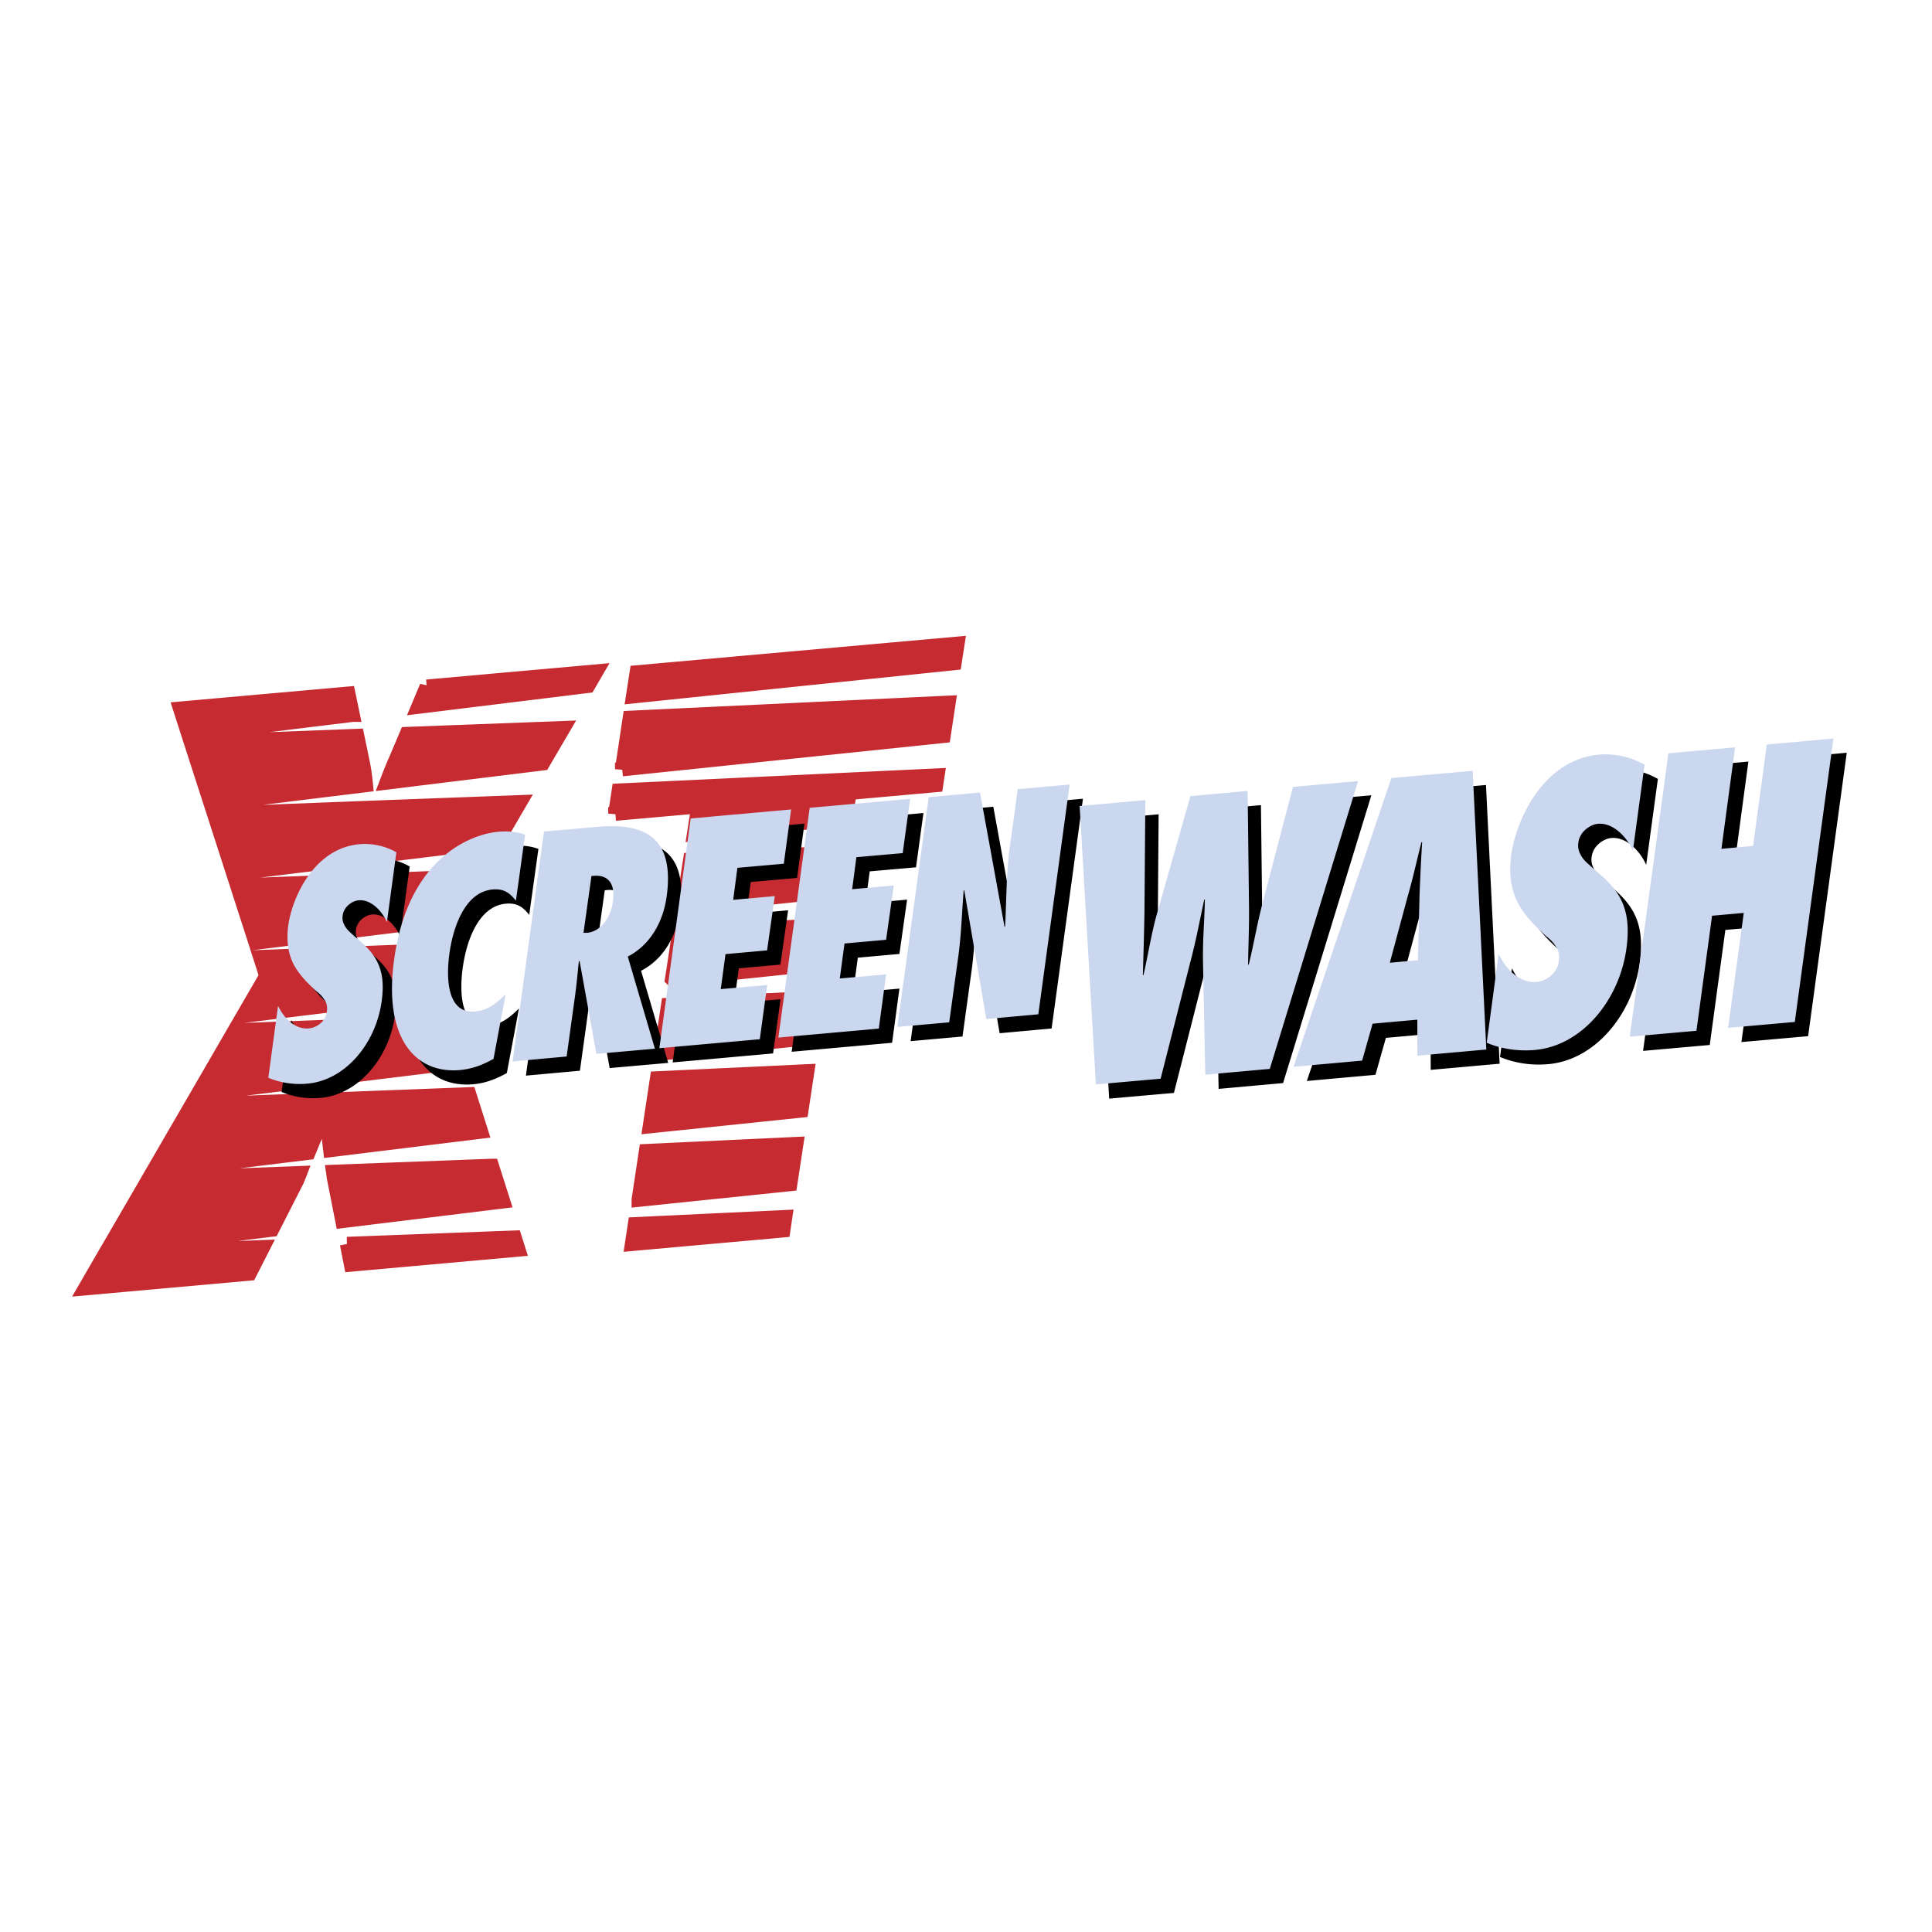
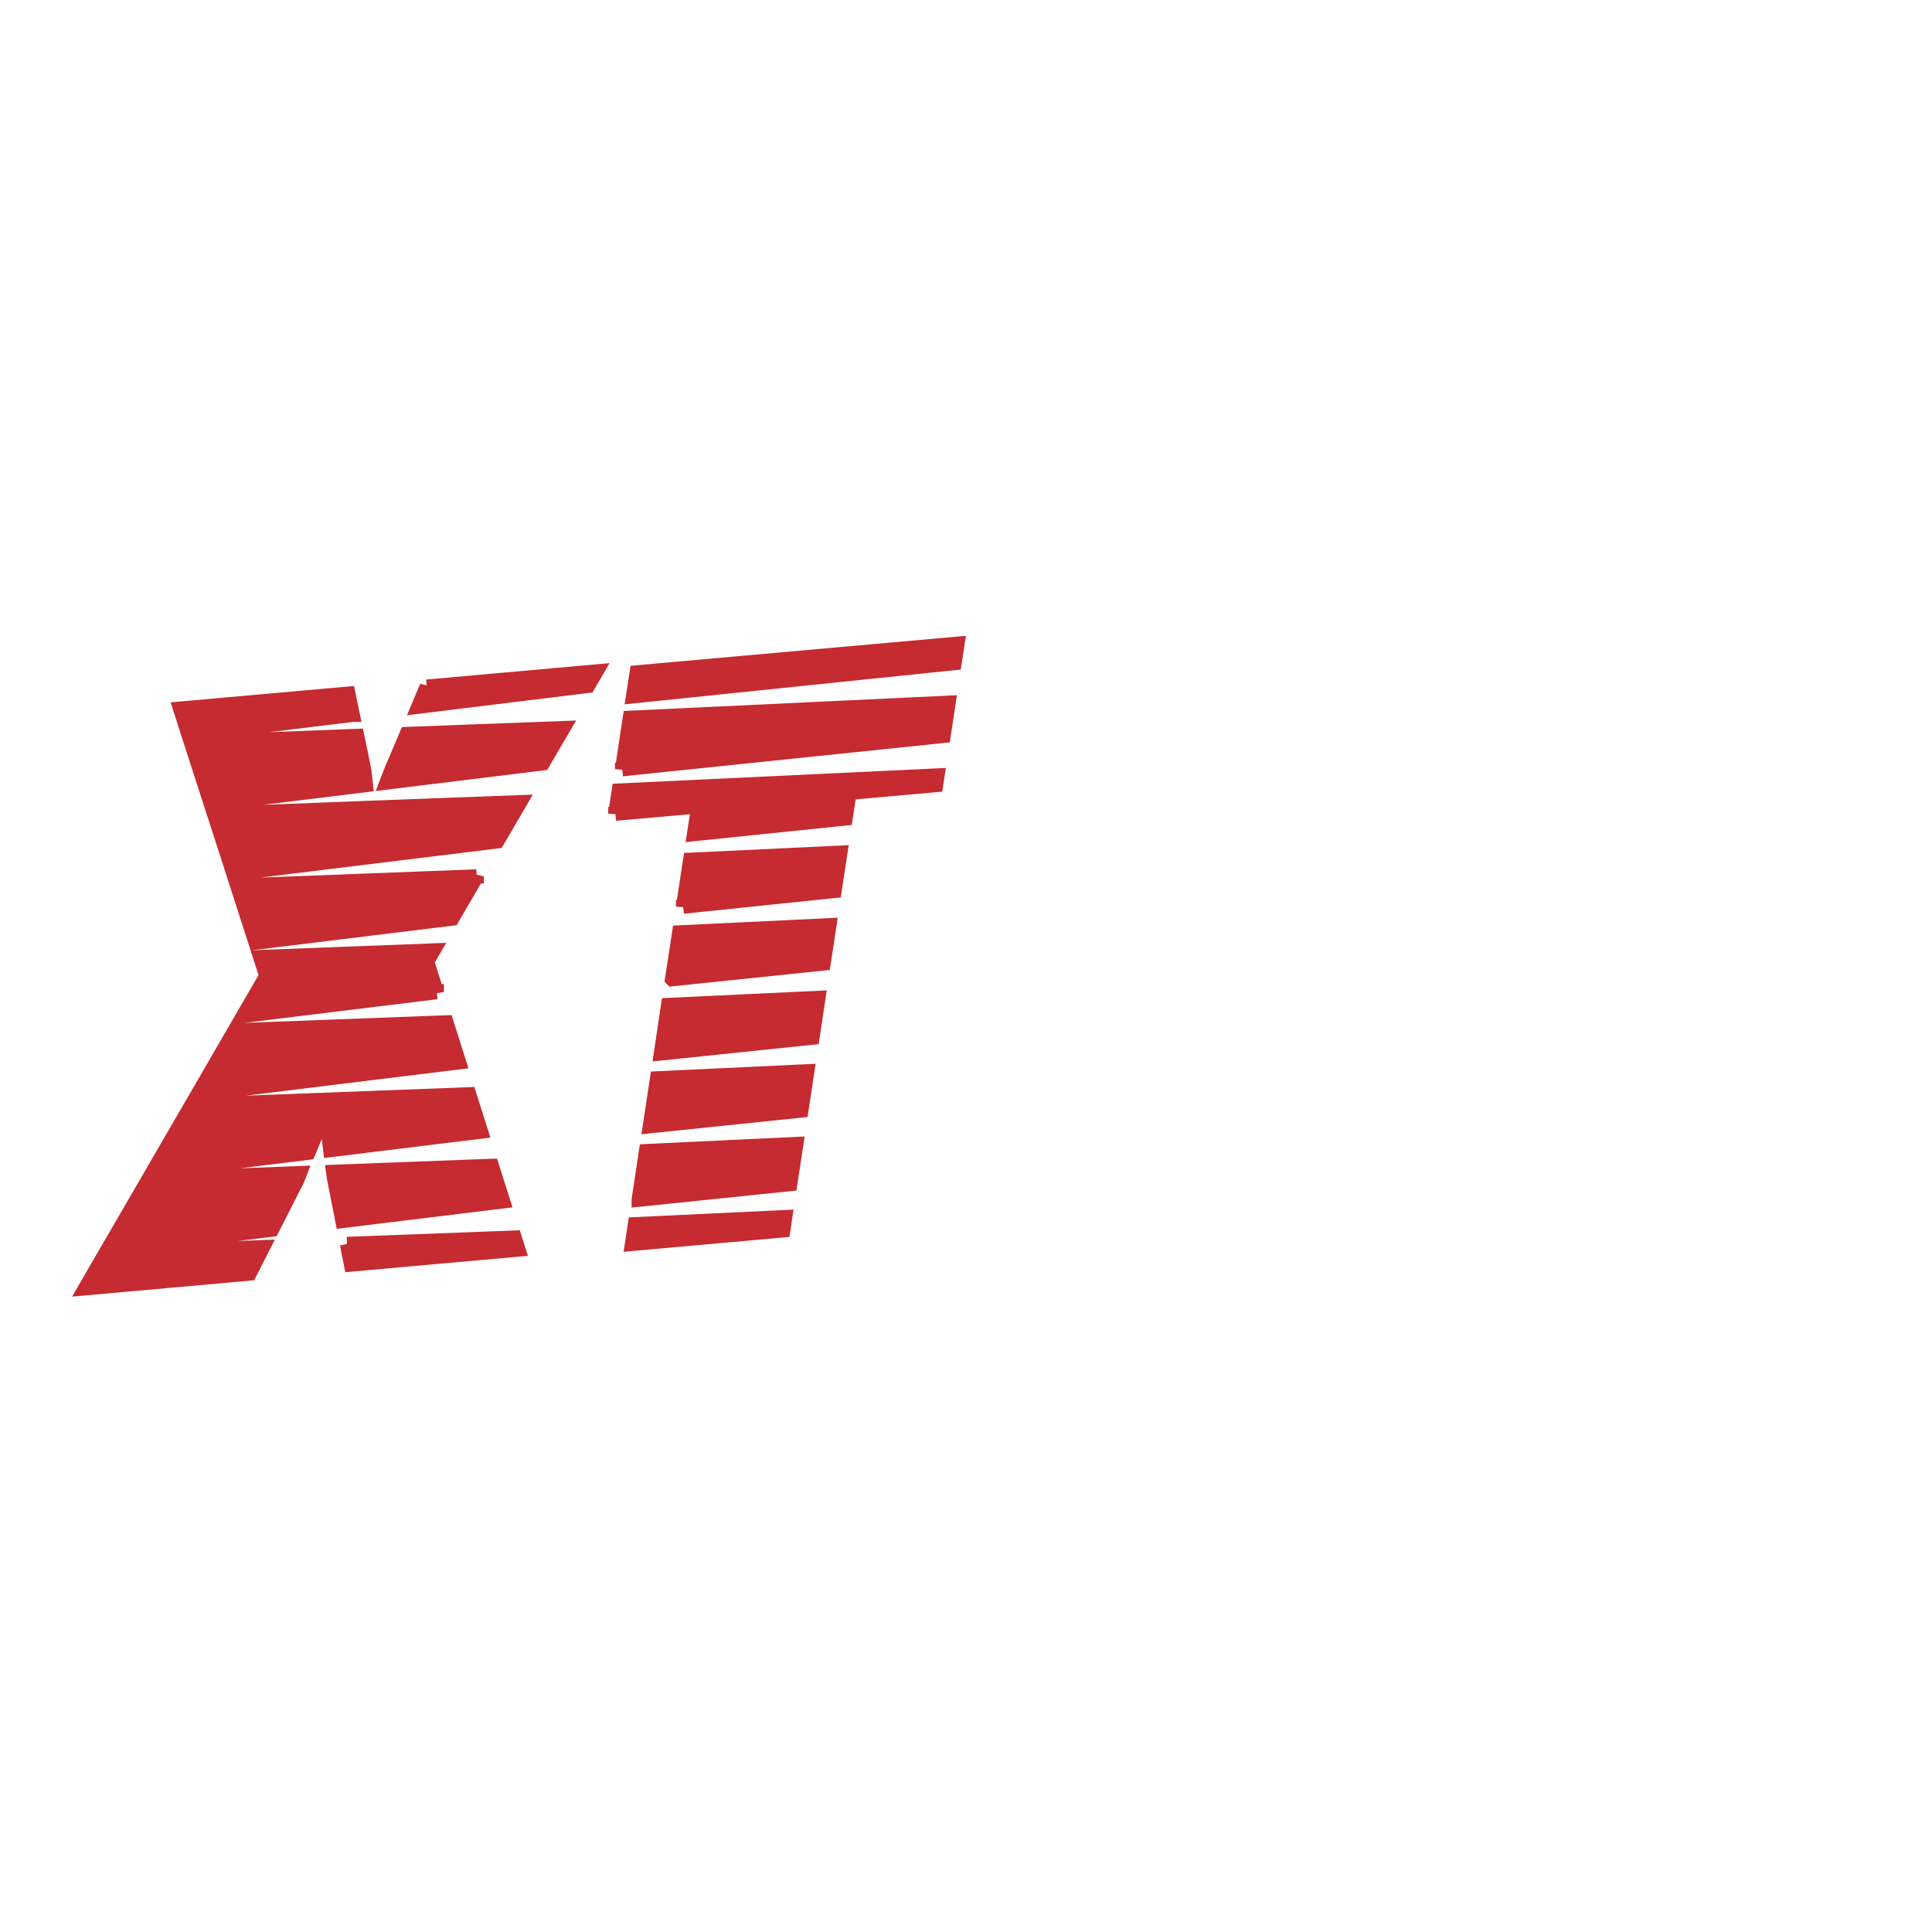
<svg xmlns="http://www.w3.org/2000/svg" width="2500" height="2500" viewBox="0 0 192.756 192.756">
  <g fill-rule="evenodd" clip-rule="evenodd">
    <path fill="#fff" d="M0 0h192.756v192.756H0V0z" />
    <path d="M46.808 109.183l-27.696 1.054-3.867 6.668L30.768 115c.535-1.299 1.07-2.595 1.585-3.865l.144-.018c.169 1.188.321 2.404.462 3.618l15.026-1.841-1.177-3.711zM19.726 109.183l26.067-3.203-1.257-3.972-21.115.797-3.695 6.378zM43.574 98.978l-.969-3.04.641-1.105-17.278.66.606 1.878-2.307 3.973 19.307-2.366zM47.555 87.447l-23.884.915 1.833 5.681 19.613-2.404 2.438-4.192zM42.577 68.512l-.835 1.988 16.928-2.078.829-1.424-16.922 1.514zM49.07 116.323l-15.826.6c.027.18.045.362.071.543l.855 4.346 16.021-1.96-1.121-3.529zM10.73 124.687l16.404-2.014 2.484-4.881c.099-.244.205-.488.303-.743l-15.094.581-4.097 7.057zM36.975 82.458l-.141.018a55.858 55.858 0 0 1-.152-1.862l-15.318.591 1.924 5.961 26.325-3.23 2.272-3.894-14.215.535a51.52 51.52 0 0 1-.695 1.881zM35.185 71.308l-.436-2.096-16.77 1.496.837 2.605 16.369-2.005zM34.625 124.115l.401 2.042 16.69-1.496-.374-1.181-16.717.635zM8.504 128.526l16.397-1.471 1.335-2.62-15.71.596-2.022 3.495zM21.043 80.216l15.46-1.896c-.079-.808-.177-1.597-.346-2.358l-.525-2.533-16.576.635 1.987 6.152zM39.558 75.661c-.363.8-.676 1.607-.979 2.405l15.576-1.914 2.049-3.502-15.622.589-1.024 2.422zM63.73 119.689l15.104-1.56.606-3.983-14.981.707-.729 4.836zM64.843 112.358l15.104-1.569.589-3.9-14.974.707-.719 4.762zM63.533 67.09l-.366 2.376 32.061-3.32.295-1.916-31.99 2.86zM61.395 81.177l8.283-.735-.427 2.767 15.104-1.559.392-2.558 8.638-.772.144-.944-31.786 1.508-.348 2.293zM65.946 105.091l15.104-1.569.599-3.955-14.981.707-.722 4.817zM62.074 76.741l32.061-3.33.497-3.292-31.786 1.505-.772 5.117zM63.061 124.098l15.079-1.353.194-1.307-14.978.71-.295 1.95zM68.155 90.451l15.104-1.572.578-3.801-14.97.708-.712 4.665zM67.06 97.689l15.104-1.57.578-3.802-14.971.718-.711 4.654z" fill="#c52b30" stroke="#c52b30" stroke-width="1.432" stroke-miterlimit="2.613" />
-     <path d="M29.068 101.771c.585 1.217 1.699 2.379 3.073 2.25.737-.064 1.664-.652 1.797-1.658.07-.545-.025-.926-.268-1.234-.187-.319-.452-.563-.765-.808-.927-.844-1.719-1.651-2.28-2.677-.5-1.006-.765-2.25-.535-3.919.374-2.677 2.512-7.674 7.106-8.083a6.383 6.383 0 0 1 3.678.808l-.944 6.966c-.479-1.098-1.593-2.293-2.83-2.175-.634.054-1.479.643-1.585 1.522-.081.48.106.89.338 1.224.24.345.614.609.854.864 1 .808 1.8 1.576 2.272 2.557.479.979.669 2.16.426 3.893-.578 4.254-3.643 7.893-7.392 8.229a8.22 8.22 0 0 1-3.918-.581l.973-7.178zm144.674 2.196l1.561-11.467-3.164.28-1.557 11.478-6.652.589 3.855-28.277 6.652-.589-1.361 10.125 3.16-.291 1.363-10.117 6.652-.597-3.855 28.277-6.654.589zm-22.896-7.358c.723 1.489 2.092 2.921 3.787 2.774.916-.079 2.057-.814 2.217-2.049.098-.679-.037-1.152-.33-1.533-.225-.381-.553-.689-.943-.99-1.141-1.042-2.121-2.032-2.807-3.302-.625-1.242-.953-2.767-.66-4.835.455-3.294 3.09-9.461 8.766-9.97a7.965 7.965 0 0 1 4.531 1.008l-1.166 8.582c-.588-1.353-1.959-2.821-3.492-2.685-.781.072-1.824.797-1.947 1.877-.1.607.123 1.098.418 1.525.293.416.756.743 1.051 1.051 1.236.998 2.217 1.95 2.805 3.155.588 1.209.811 2.669.525 4.809-.713 5.243-4.496 9.733-9.119 10.143-1.701.154-3.357-.101-4.826-.715l1.19-8.845zm-10.856.863l1.789-6.641c.518-1.787.91-3.603 1.363-5.39h.07a255.396 255.396 0 0 0-.256 5.28l-.162 6.495-2.804.256zm9.629 8.655l-1.363-27.807-8.115.725-9.758 28.805 6.846-.617 1.043-3.684 4.463-.4.008 3.592 6.876-.614zm-28.037 2.513l-.232-11.312c-.035-2.261.16-4.238.186-6.169l-.061.008c-.428 1.959-.785 3.955-1.398 6.27l-2.955 11.603-6.459.571-1.619-27.779 6.553-.589-.088 11.266c-.035 2.078-.1 4.12-.16 6.205l.061-.008c.49-2.113.785-4.181 1.398-6.313l3.287-11.549 5.709-.517.133 11.248c.035 2.042-.061 4.045-.088 6.087l.062-.008c.455-1.779.811-3.955 1.396-6.197l3.02-11.531 6.492-.578-8.807 28.712-6.43.58zM93.983 80.951l5.12-.463 2.449 13.418.053-.064c.15-2.624.098-5.208.465-7.849l.791-5.84 5.184-.463-3.125 22.923-5.186.473-2.207-12.873-.055.064c-.178 2.15-.23 4.253-.515 6.414l-.927 6.722-5.175.463 3.128-22.925zm-11.872 1.062l10.02-.898-.74 5.416-4.622.406-.419 3.194 4.15-.373-.765 5.418-4.15.371-.472 3.492 4.622-.406-.73 5.405-10.02.897 3.126-22.922zm-11.873 1.062l10.02-.9-.729 5.416-4.631.409-.419 3.194 4.15-.373-.768 5.416-4.15.373-.472 3.492 4.632-.408-.74 5.407-10.02.898 3.127-22.924zm-10.694 11.41l.792-5.66c1.477-.219 2.431.535 2.136 2.541-.177 1.486-1.156 2.993-2.583 3.119h-.345zm7.124 11.56l-2.709-9.191c2.272-1.169 3.544-3.502 3.885-6.022.811-6.051-2.36-7.332-7.036-6.912l-5.211.463-3.125 22.934 5.387-.491.846-6.105c.151-1.124.258-2.25.366-3.366l.079-.072 1.676 9.281 5.842-.519zM52.801 91.276c-.631-.79-1.219-1.216-2.325-1.116-2.805.252-3.963 3.865-4.309 6.396-.366 2.675-.152 6.015 2.547 5.778 1.212-.108 2.057-.726 3.062-1.715l-1.209 6.441c-1.159.643-2.167 1.009-3.358 1.116-4.41.391-7.642-3.14-6.563-10.979 1.389-10.278 7.765-12.564 10.375-12.791.952-.09 1.878-.018 2.696.291l-.916 6.579z" />
-     <path d="M27.741 100.354c.585 1.217 1.699 2.379 3.072 2.25.737-.063 1.664-.652 1.797-1.658.071-.545-.025-.926-.268-1.234-.187-.319-.452-.563-.765-.808-.926-.844-1.719-1.65-2.279-2.677-.5-1.005-.765-2.25-.535-3.919.374-2.677 2.512-7.673 7.106-8.083a6.383 6.383 0 0 1 3.678.808l-.944 6.966c-.479-1.098-1.593-2.293-2.83-2.175-.633.054-1.479.643-1.585 1.522-.081.48.106.89.338 1.224.24.345.614.609.854.864 1 .808 1.8 1.577 2.272 2.556.479.98.669 2.161.427 3.893-.578 4.254-3.643 7.893-7.392 8.229a8.216 8.216 0 0 1-3.918-.581l.972-7.177zm144.673 2.196l1.561-11.467-3.162.28-1.559 11.478-6.652.589 3.855-28.277 6.652-.589-1.361 10.124 3.16-.291 1.363-10.117 6.652-.597-3.855 28.277-6.654.59zm-22.896-7.358c.723 1.489 2.092 2.922 3.787 2.775.916-.08 2.057-.815 2.217-2.05.098-.679-.035-1.152-.328-1.533-.225-.381-.555-.689-.945-.99-1.141-1.042-2.121-2.032-2.807-3.302-.623-1.242-.951-2.767-.66-4.835.455-3.294 3.092-9.461 8.766-9.97a7.973 7.973 0 0 1 4.531 1.008l-1.166 8.582c-.588-1.353-1.959-2.821-3.49-2.685-.783.072-1.826.797-1.949 1.877-.1.607.123 1.098.418 1.525.293.416.756.743 1.051 1.051 1.236.998 2.217 1.95 2.805 3.156.588 1.208.811 2.669.525 4.809-.713 5.243-4.496 9.733-9.119 10.143-1.701.154-3.357-.101-4.826-.715l1.19-8.846zm-10.856.863l1.789-6.641c.518-1.787.91-3.603 1.363-5.39h.072a242.08 242.08 0 0 0-.258 5.279l-.162 6.496-2.804.256zm9.629 8.655l-1.363-27.807-8.113.726-9.76 28.805 6.846-.617 1.043-3.683 4.463-.401.008 3.593 6.876-.616zm-28.037 2.513l-.232-11.312c-.035-2.26.162-4.238.188-6.169l-.062.008c-.428 1.959-.785 3.955-1.398 6.269l-2.955 11.604-6.459.571-1.619-27.779 6.553-.589-.088 11.266c-.035 2.078-.1 4.12-.158 6.205l.059-.008c.49-2.113.785-4.181 1.4-6.312l3.287-11.549 5.707-.517.133 11.248c.037 2.042-.061 4.045-.088 6.087l.064-.008c.453-1.779.809-3.955 1.395-6.197l3.02-11.531 6.494-.578-8.809 28.712-6.432.579zM92.656 79.534l5.12-.463 2.449 13.418.053-.064c.15-2.623.098-5.208.465-7.849l.793-5.84 5.182-.463-3.125 22.923-5.186.474L96.2 88.797l-.055.064c-.177 2.15-.23 4.253-.515 6.414l-.927 6.722-5.175.463 3.128-22.926zm-11.873 1.062l10.02-.897-.739 5.416-4.623.407-.419 3.194 4.15-.373-.765 5.418-4.15.371-.472 3.492 4.622-.407-.729 5.406-10.02.897 3.125-22.924zM68.91 81.658l10.02-.9-.73 5.416-4.63.409-.419 3.194 4.15-.373-.768 5.415-4.15.373-.472 3.492 4.633-.408-.74 5.408-10.02.896 3.126-22.922zm-10.694 11.41l.793-5.66c1.477-.219 2.431.535 2.136 2.541-.177 1.486-1.157 2.993-2.583 3.119h-.346zm7.124 11.56l-2.708-9.191c2.272-1.17 3.544-3.502 3.885-6.023.811-6.051-2.36-7.332-7.036-6.912l-5.21.463-3.126 22.934 5.388-.491.846-6.105c.151-1.123.257-2.25.366-3.366l.079-.072 1.676 9.281 5.84-.518zM51.473 89.859c-.631-.79-1.219-1.216-2.325-1.116-2.805.252-3.963 3.865-4.31 6.396-.366 2.675-.151 6.015 2.547 5.778 1.212-.108 2.058-.725 3.062-1.715l-1.209 6.441c-1.159.643-2.166 1.008-3.358 1.116-4.41.391-7.642-3.14-6.563-10.979 1.389-10.278 7.766-12.564 10.376-12.791.952-.09 1.878-.018 2.696.291l-.916 6.579z" fill="#cbd7ee" />
  </g>
</svg>